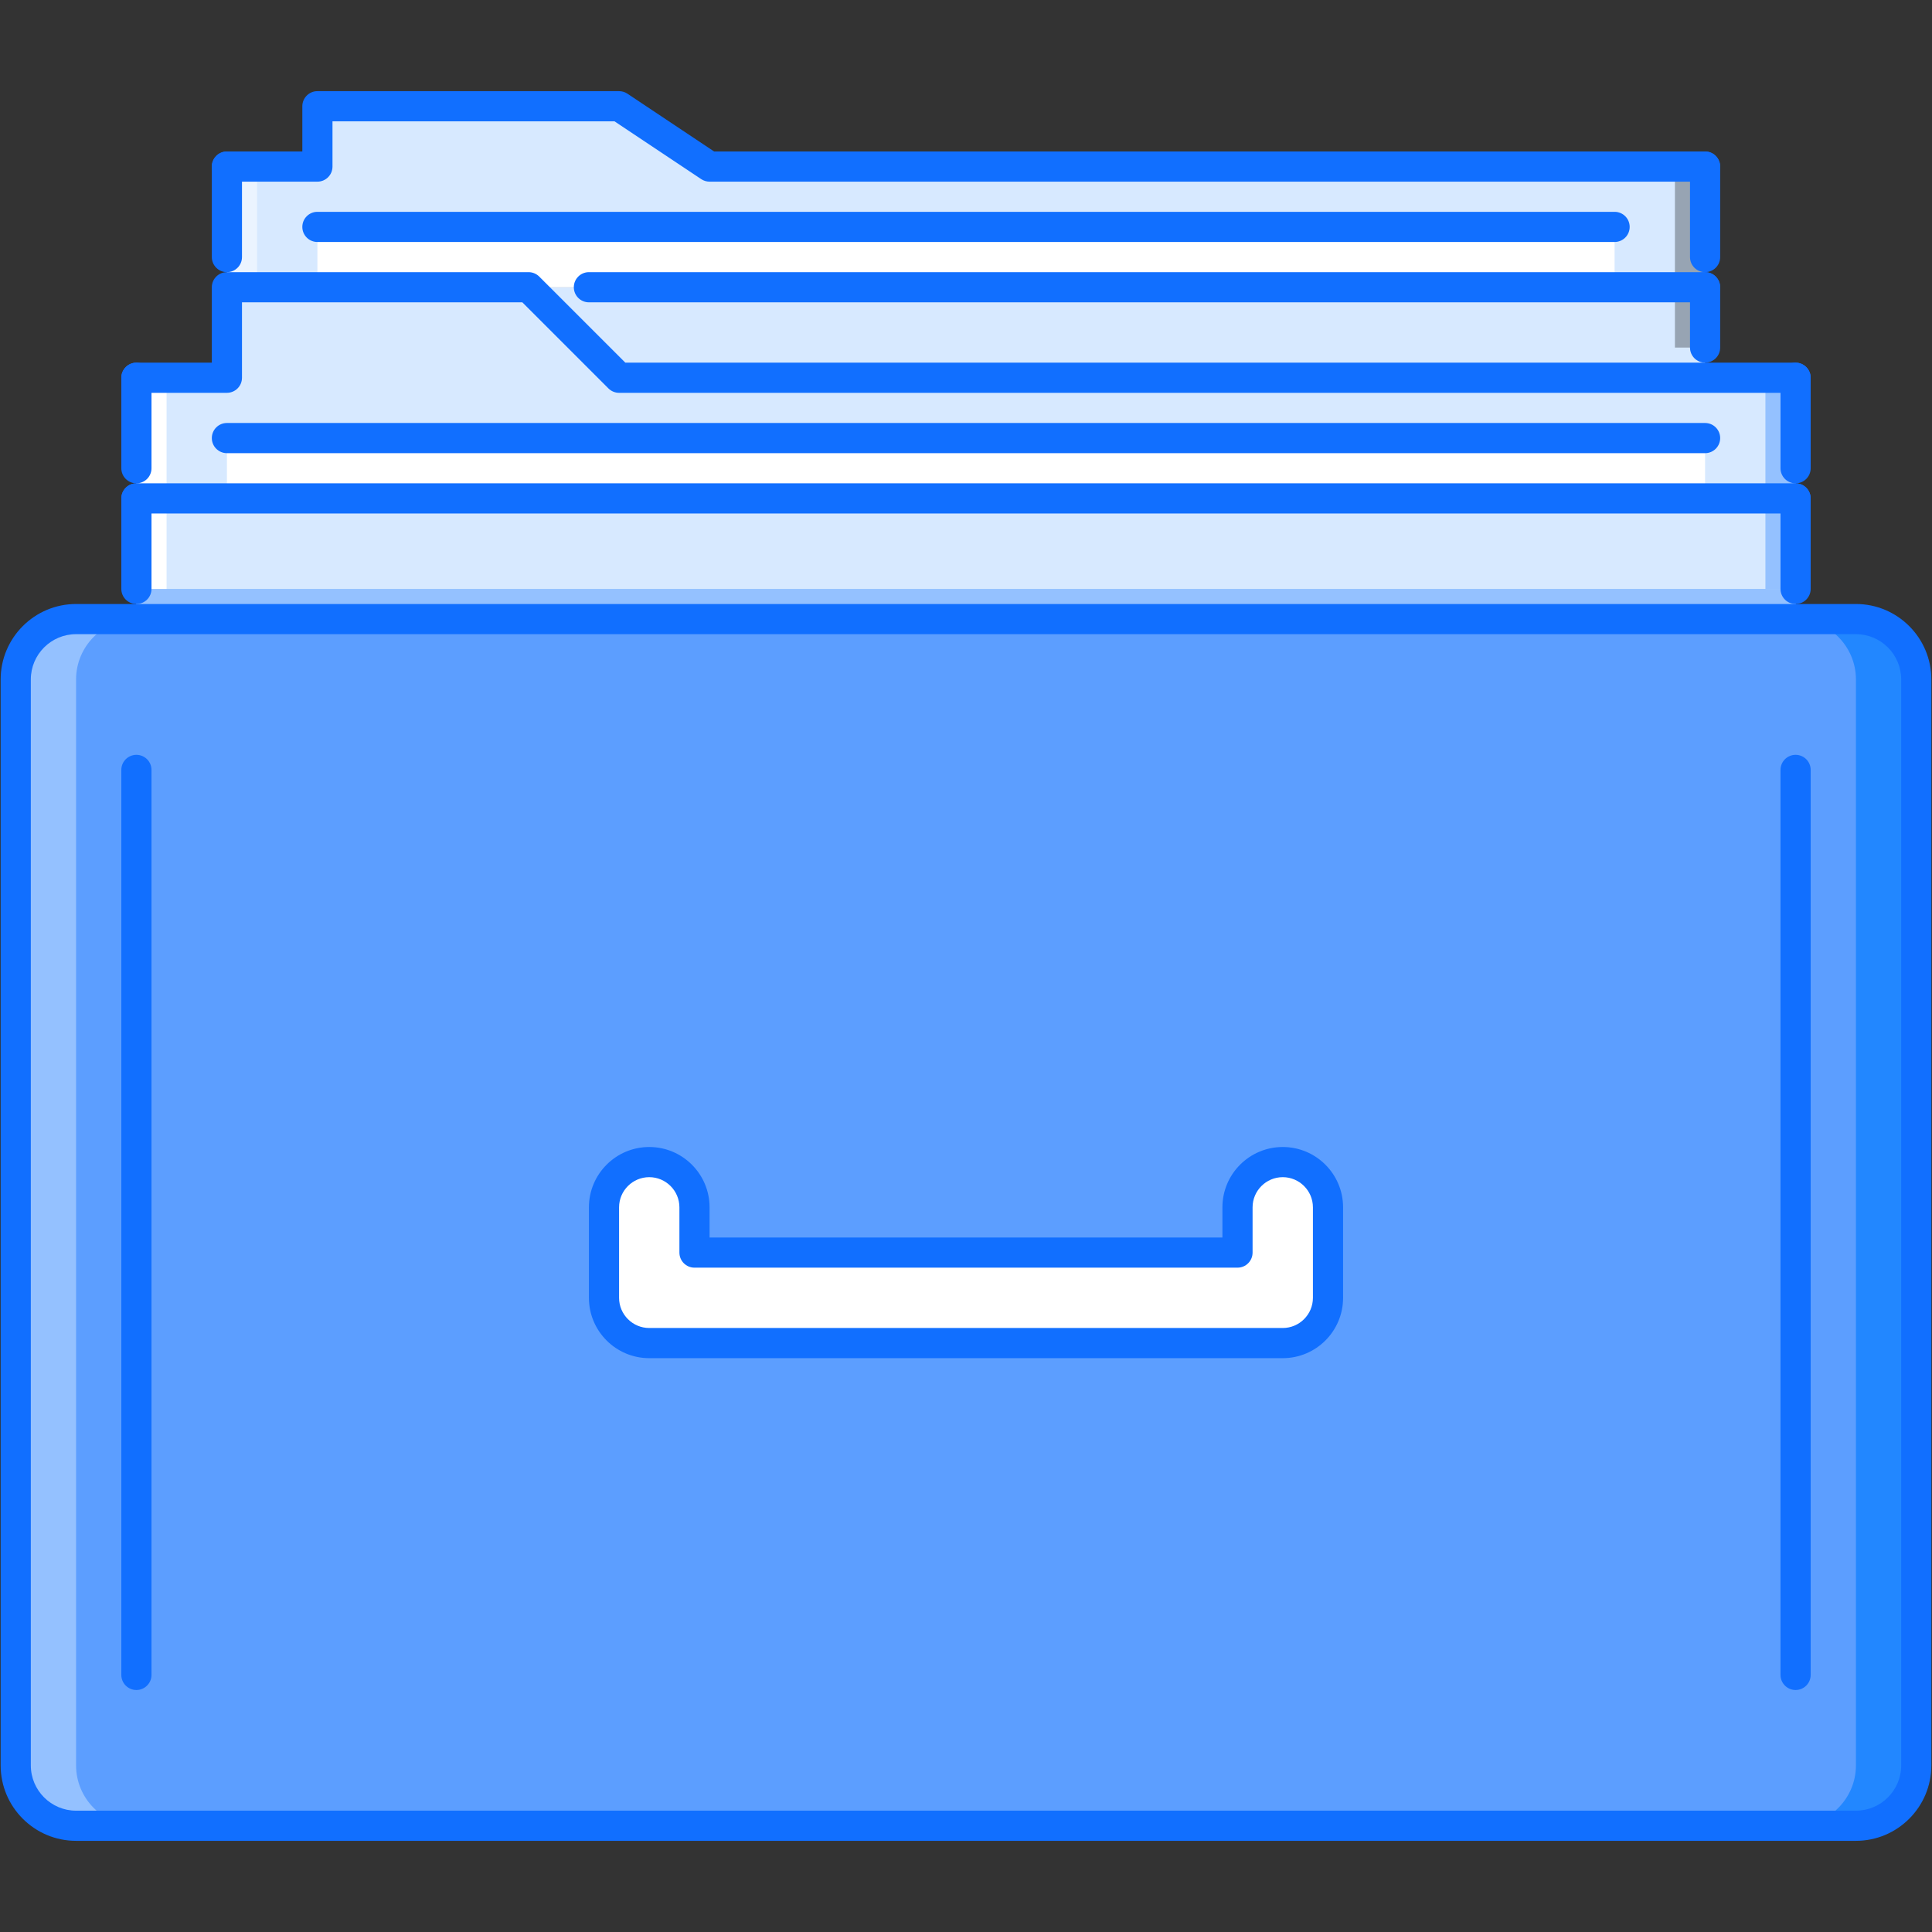
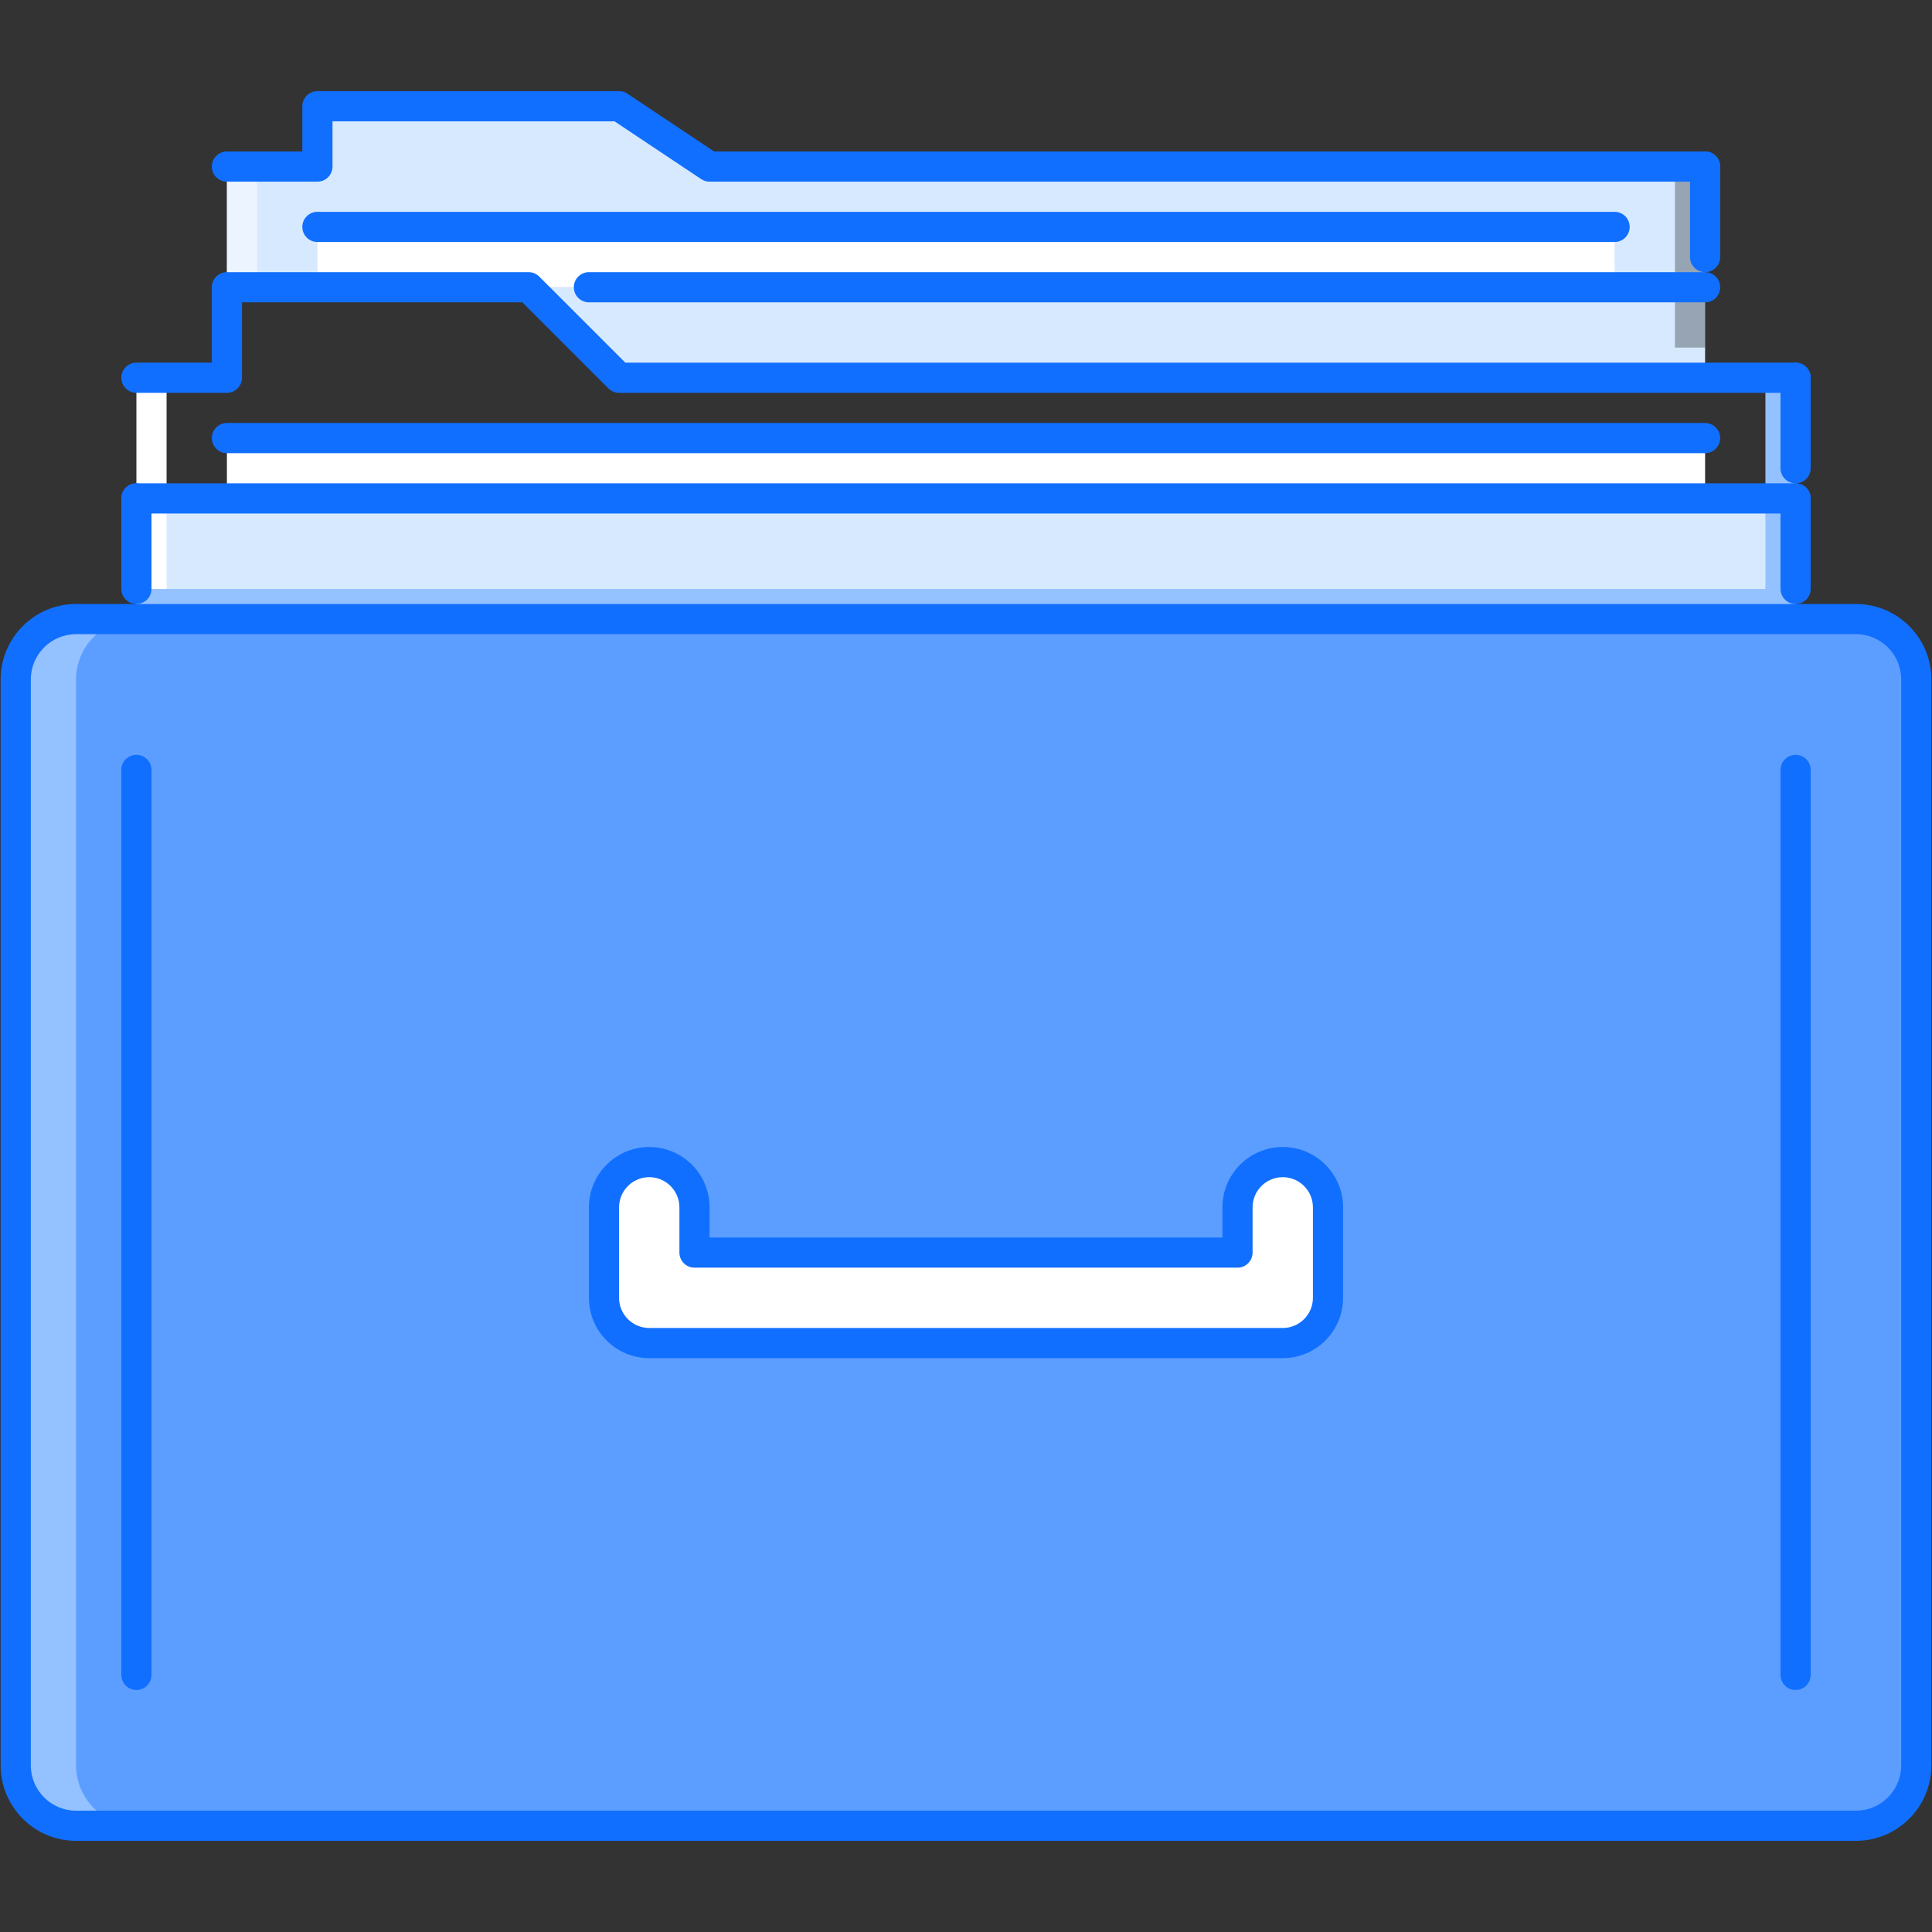
<svg xmlns="http://www.w3.org/2000/svg" version="1.1" id="Layer_1" x="0px" y="0px" width="512px" height="512px" viewBox="0 0 512 512" enable-background="new 0 0 512 512" xml:space="preserve">
  <rect x="0" y="0" width="512" height="512" fill="#333333" stroke="none" />
  <g id="_x36__document_x2C__folder_x2C__data_x2C__office_x2C__cupboard_x2C__business_x2C__job">
    <g>
      <g>
        <polygon fill="#D7E9FF" points="188.046,44.145 451.867,44.145 451.867,68.128 451.867,76.122 156.068,76.122 140.079,76.122      60.133,76.122 60.133,68.128 60.133,44.145 84.117,44.145 84.117,28.155 164.062,28.155    " />
      </g>
    </g>
    <g>
      <g>
        <polygon fill="#D7E9FF" points="140.079,76.122 451.867,76.122 451.867,92.111 451.867,100.106 164.062,100.106 148.073,84.117         " />
      </g>
    </g>
    <g>
      <g>
-         <polygon fill="#D7E9FF" points="164.062,100.106 451.867,100.106 475.85,100.106 475.85,124.09 475.85,132.084 36.149,132.084      36.149,124.09 36.149,100.106 60.133,100.106 60.133,76.122 140.079,76.122 148.073,84.117    " />
-       </g>
+         </g>
    </g>
    <g>
      <g>
        <path fill="#5C9EFF" d="M507.828,180.052v287.804c0,8.791-7.197,15.989-15.988,15.989H20.161     c-8.795,0-15.989-7.198-15.989-15.989V180.052c0-8.795,7.194-15.989,15.989-15.989h15.989h439.7h15.99     C500.631,164.062,507.828,171.257,507.828,180.052z M351.936,343.939v-23.983c0-6.636-5.357-11.991-11.992-11.991     c-6.637,0-11.992,5.355-11.992,11.991v11.992H184.049v-11.992c0-6.636-5.356-11.991-11.992-11.991     c-6.636,0-11.992,5.355-11.992,11.991v23.983c0,6.637,5.356,11.992,11.992,11.992h11.992h143.902h11.992     C346.578,355.932,351.936,350.576,351.936,343.939z" />
      </g>
    </g>
    <g>
      <g>
        <g>
          <path fill="#94C1FF" d="M20.161,467.855V180.052c0-8.795,7.194-15.989,15.989-15.989H20.161      c-8.795,0-15.989,7.194-15.989,15.989v287.804c0,8.791,7.194,15.989,15.989,15.989h15.989      C27.355,483.845,20.161,476.646,20.161,467.855z" />
        </g>
      </g>
    </g>
    <g>
      <g>
        <g>
-           <path fill="#2287FF" d="M491.84,180.052v287.804c0,8.791-7.199,15.989-15.99,15.989h15.99c8.791,0,15.988-7.198,15.988-15.989      V180.052c0-8.795-7.197-15.989-15.988-15.989h-15.99C484.641,164.062,491.84,171.257,491.84,180.052z" />
-         </g>
+           </g>
      </g>
    </g>
    <g>
      <g>
        <polygon fill="#D7E9FF" points="475.85,156.068 475.85,164.062 36.149,164.062 36.149,156.068 36.149,132.084 475.85,132.084         " />
      </g>
    </g>
    <g>
      <g>
        <path fill="#FFFFFF" d="M351.936,319.956v23.983c0,6.637-5.357,11.992-11.992,11.992h-11.992H184.049h-11.992     c-6.636,0-11.992-5.355-11.992-11.992v-23.983c0-6.636,5.356-11.991,11.992-11.991c6.636,0,11.992,5.355,11.992,11.991v11.992     h143.902v-11.992c0-6.636,5.355-11.991,11.992-11.991C346.578,307.965,351.936,313.32,351.936,319.956z" />
      </g>
    </g>
    <g>
      <g>
        <path fill="#5C9EFF" d="M339.943,355.932h-11.992H184.049h-11.992c-6.636,0-11.992-5.355-11.992-11.992v7.995     c0,6.636,5.356,11.991,11.992,11.991h11.992h143.902h11.992c6.635,0,11.992-5.355,11.992-11.991v-7.995     C351.936,350.576,346.578,355.932,339.943,355.932z" />
      </g>
    </g>
    <g>
      <g>
        <rect x="60.133" y="116.095" fill="#FFFFFF" width="391.734" height="15.989" />
      </g>
    </g>
    <g>
      <g>
        <rect x="84.117" y="60.134" fill="#FFFFFF" width="343.766" height="15.988" />
      </g>
    </g>
    <g>
      <g>
        <rect x="36.149" y="156.068" fill="#94C1FF" width="439.7" height="7.994" />
      </g>
    </g>
    <g>
      <g>
        <rect x="36.149" y="100.106" fill="#FFFFFF" width="7.995" height="55.962" />
      </g>
    </g>
    <g opacity="0.5">
      <g>
        <rect x="60.133" y="44.145" fill="#FFFFFF" width="7.994" height="31.978" />
      </g>
    </g>
    <g>
      <g>
        <rect x="467.855" y="100.106" fill="#94C1FF" width="7.994" height="55.962" />
      </g>
    </g>
    <g opacity="0.3">
      <g>
        <rect x="443.871" y="44.145" width="7.996" height="47.967" />
      </g>
    </g>
    <g>
      <g>
        <g>
          <path fill="#116FFF" d="M491.84,487.842H20.161c-11.02,0-19.986-8.963-19.986-19.986V180.052      c0-11.02,8.966-19.986,19.986-19.986H491.84c11.023,0,19.986,8.967,19.986,19.986v287.804      C511.826,478.879,502.863,487.842,491.84,487.842z M20.161,168.06c-6.613,0-11.992,5.38-11.992,11.992v287.804      c0,6.613,5.379,11.992,11.992,11.992H491.84c6.611,0,11.992-5.379,11.992-11.992V180.052c0-6.612-5.381-11.992-11.992-11.992      H20.161z" />
        </g>
      </g>
      <g>
        <g>
          <path fill="#116FFF" d="M339.943,359.929H172.057c-8.818,0-15.989-7.167-15.989-15.989v-23.983      c0-8.822,7.171-15.989,15.989-15.989s15.989,7.167,15.989,15.989v7.995h135.907v-7.995c0-8.822,7.168-15.989,15.99-15.989      s15.988,7.167,15.988,15.989v23.983C355.932,352.762,348.766,359.929,339.943,359.929z M172.057,311.962      c-4.407,0-7.995,3.591-7.995,7.994v23.983c0,4.404,3.587,7.995,7.995,7.995h167.886c4.402,0,7.994-3.591,7.994-7.995v-23.983      c0-4.403-3.592-7.994-7.994-7.994c-4.404,0-7.996,3.591-7.996,7.994v11.992c0,2.209-1.787,3.997-3.996,3.997H184.049      c-2.209,0-3.998-1.788-3.998-3.997v-11.992C180.051,315.553,176.464,311.962,172.057,311.962z" />
        </g>
      </g>
      <g>
        <g>
          <path fill="#116FFF" d="M36.149,160.065c-2.209,0-3.997-1.788-3.997-3.997v-23.984c0-2.209,1.788-3.997,3.997-3.997      s3.998,1.788,3.998,3.997v23.984C40.147,158.277,38.359,160.065,36.149,160.065z" />
        </g>
      </g>
      <g>
        <g>
          <path fill="#116FFF" d="M475.85,136.082h-439.7c-2.209,0-3.997-1.788-3.997-3.998c0-2.209,1.788-3.997,3.997-3.997h439.7      c2.211,0,3.998,1.788,3.998,3.997C479.848,134.294,478.061,136.082,475.85,136.082z" />
        </g>
      </g>
      <g>
        <g>
          <path fill="#116FFF" d="M475.85,160.065c-2.209,0-3.996-1.788-3.996-3.997v-23.984c0-2.209,1.787-3.997,3.996-3.997      c2.211,0,3.998,1.788,3.998,3.997v23.984C479.848,158.277,478.061,160.065,475.85,160.065z" />
        </g>
      </g>
      <g>
        <g>
          <path fill="#116FFF" d="M475.85,104.104H164.062c-1.062,0-2.077-0.422-2.826-1.171L138.423,80.12H64.13v19.986      c0,2.209-1.788,3.997-3.997,3.997H36.149c-2.209,0-3.997-1.788-3.997-3.997c0-2.21,1.788-3.998,3.997-3.998h19.987V76.122      c0-2.209,1.788-3.997,3.997-3.997h79.945c1.062,0,2.077,0.422,2.826,1.171l22.812,22.812H475.85      c2.211,0,3.998,1.788,3.998,3.998C479.848,102.315,478.061,104.104,475.85,104.104z" />
        </g>
      </g>
      <g>
        <g>
          <path fill="#116FFF" d="M475.85,128.087c-2.209,0-3.996-1.788-3.996-3.997v-23.983c0-2.21,1.787-3.998,3.996-3.998      c2.211,0,3.998,1.788,3.998,3.998v23.983C479.848,126.299,478.061,128.087,475.85,128.087z" />
        </g>
      </g>
      <g>
        <g>
-           <path fill="#116FFF" d="M36.149,128.087c-2.209,0-3.997-1.788-3.997-3.997v-23.983c0-2.21,1.788-3.998,3.997-3.998      s3.998,1.788,3.998,3.998v23.983C40.147,126.299,38.359,128.087,36.149,128.087z" />
-         </g>
+           </g>
      </g>
      <g>
        <g>
          <path fill="#116FFF" d="M451.867,120.093H60.133c-2.209,0-3.997-1.788-3.997-3.998c0-2.209,1.788-3.997,3.997-3.997h391.734      c2.209,0,3.996,1.788,3.996,3.997C455.863,118.305,454.076,120.093,451.867,120.093z" />
        </g>
      </g>
      <g>
        <g>
-           <path fill="#116FFF" d="M451.867,80.12H156.068c-2.209,0-3.997-1.788-3.997-3.998c0-2.209,1.788-3.997,3.997-3.997h295.799      c2.209,0,3.996,1.788,3.996,3.997C455.863,78.332,454.076,80.12,451.867,80.12z" />
+           <path fill="#116FFF" d="M451.867,80.12H156.068c-2.209,0-3.997-1.788-3.997-3.998c0-2.209,1.788-3.997,3.997-3.997h295.799      c2.209,0,3.996,1.788,3.996,3.997C455.863,78.332,454.076,80.12,451.867,80.12" />
        </g>
      </g>
      <g>
        <g>
-           <path fill="#116FFF" d="M451.867,96.108c-2.211,0-3.998-1.787-3.998-3.997V76.122c0-2.209,1.787-3.997,3.998-3.997      c2.209,0,3.996,1.788,3.996,3.997v15.989C455.863,94.321,454.076,96.108,451.867,96.108z" />
-         </g>
+           </g>
      </g>
      <g>
        <g>
          <path fill="#116FFF" d="M451.867,48.142H188.046c-0.789,0-1.562-0.234-2.218-0.672l-22.977-15.317H88.114v11.992      c0,2.209-1.788,3.997-3.997,3.997H60.133c-2.209,0-3.997-1.788-3.997-3.997c0-2.21,1.788-3.998,3.997-3.998H80.12V28.155      c0-2.21,1.788-3.997,3.997-3.997h79.946c0.789,0,1.561,0.233,2.217,0.671l22.977,15.317h262.611      c2.209,0,3.996,1.788,3.996,3.998C455.863,46.354,454.076,48.142,451.867,48.142z" />
        </g>
      </g>
      <g>
        <g>
          <path fill="#116FFF" d="M451.867,72.125c-2.211,0-3.998-1.788-3.998-3.997V44.145c0-2.21,1.787-3.998,3.998-3.998      c2.209,0,3.996,1.788,3.996,3.998v23.983C455.863,70.337,454.076,72.125,451.867,72.125z" />
        </g>
      </g>
      <g>
        <g>
-           <path fill="#116FFF" d="M60.133,72.125c-2.209,0-3.997-1.788-3.997-3.997V44.145c0-2.21,1.788-3.998,3.997-3.998      c2.209,0,3.997,1.788,3.997,3.998v23.983C64.13,70.337,62.342,72.125,60.133,72.125z" />
-         </g>
+           </g>
      </g>
      <g>
        <g>
          <path fill="#116FFF" d="M427.883,64.131H84.117c-2.209,0-3.997-1.788-3.997-3.997c0-2.21,1.788-3.998,3.997-3.998h343.766      c2.209,0,3.998,1.788,3.998,3.998C431.881,62.343,430.092,64.131,427.883,64.131z" />
        </g>
      </g>
      <g>
        <g>
          <path fill="#116FFF" d="M36.149,447.869c-2.209,0-3.997-1.788-3.997-3.997V204.035c0-2.209,1.788-3.997,3.997-3.997      s3.998,1.788,3.998,3.997v239.837C40.147,446.081,38.359,447.869,36.149,447.869z" />
        </g>
      </g>
      <g>
        <g>
          <path fill="#116FFF" d="M475.85,447.869c-2.209,0-3.996-1.788-3.996-3.997V204.035c0-2.209,1.787-3.997,3.996-3.997      c2.211,0,3.998,1.788,3.998,3.997v239.837C479.848,446.081,478.061,447.869,475.85,447.869z" />
        </g>
      </g>
    </g>
  </g>
</svg>